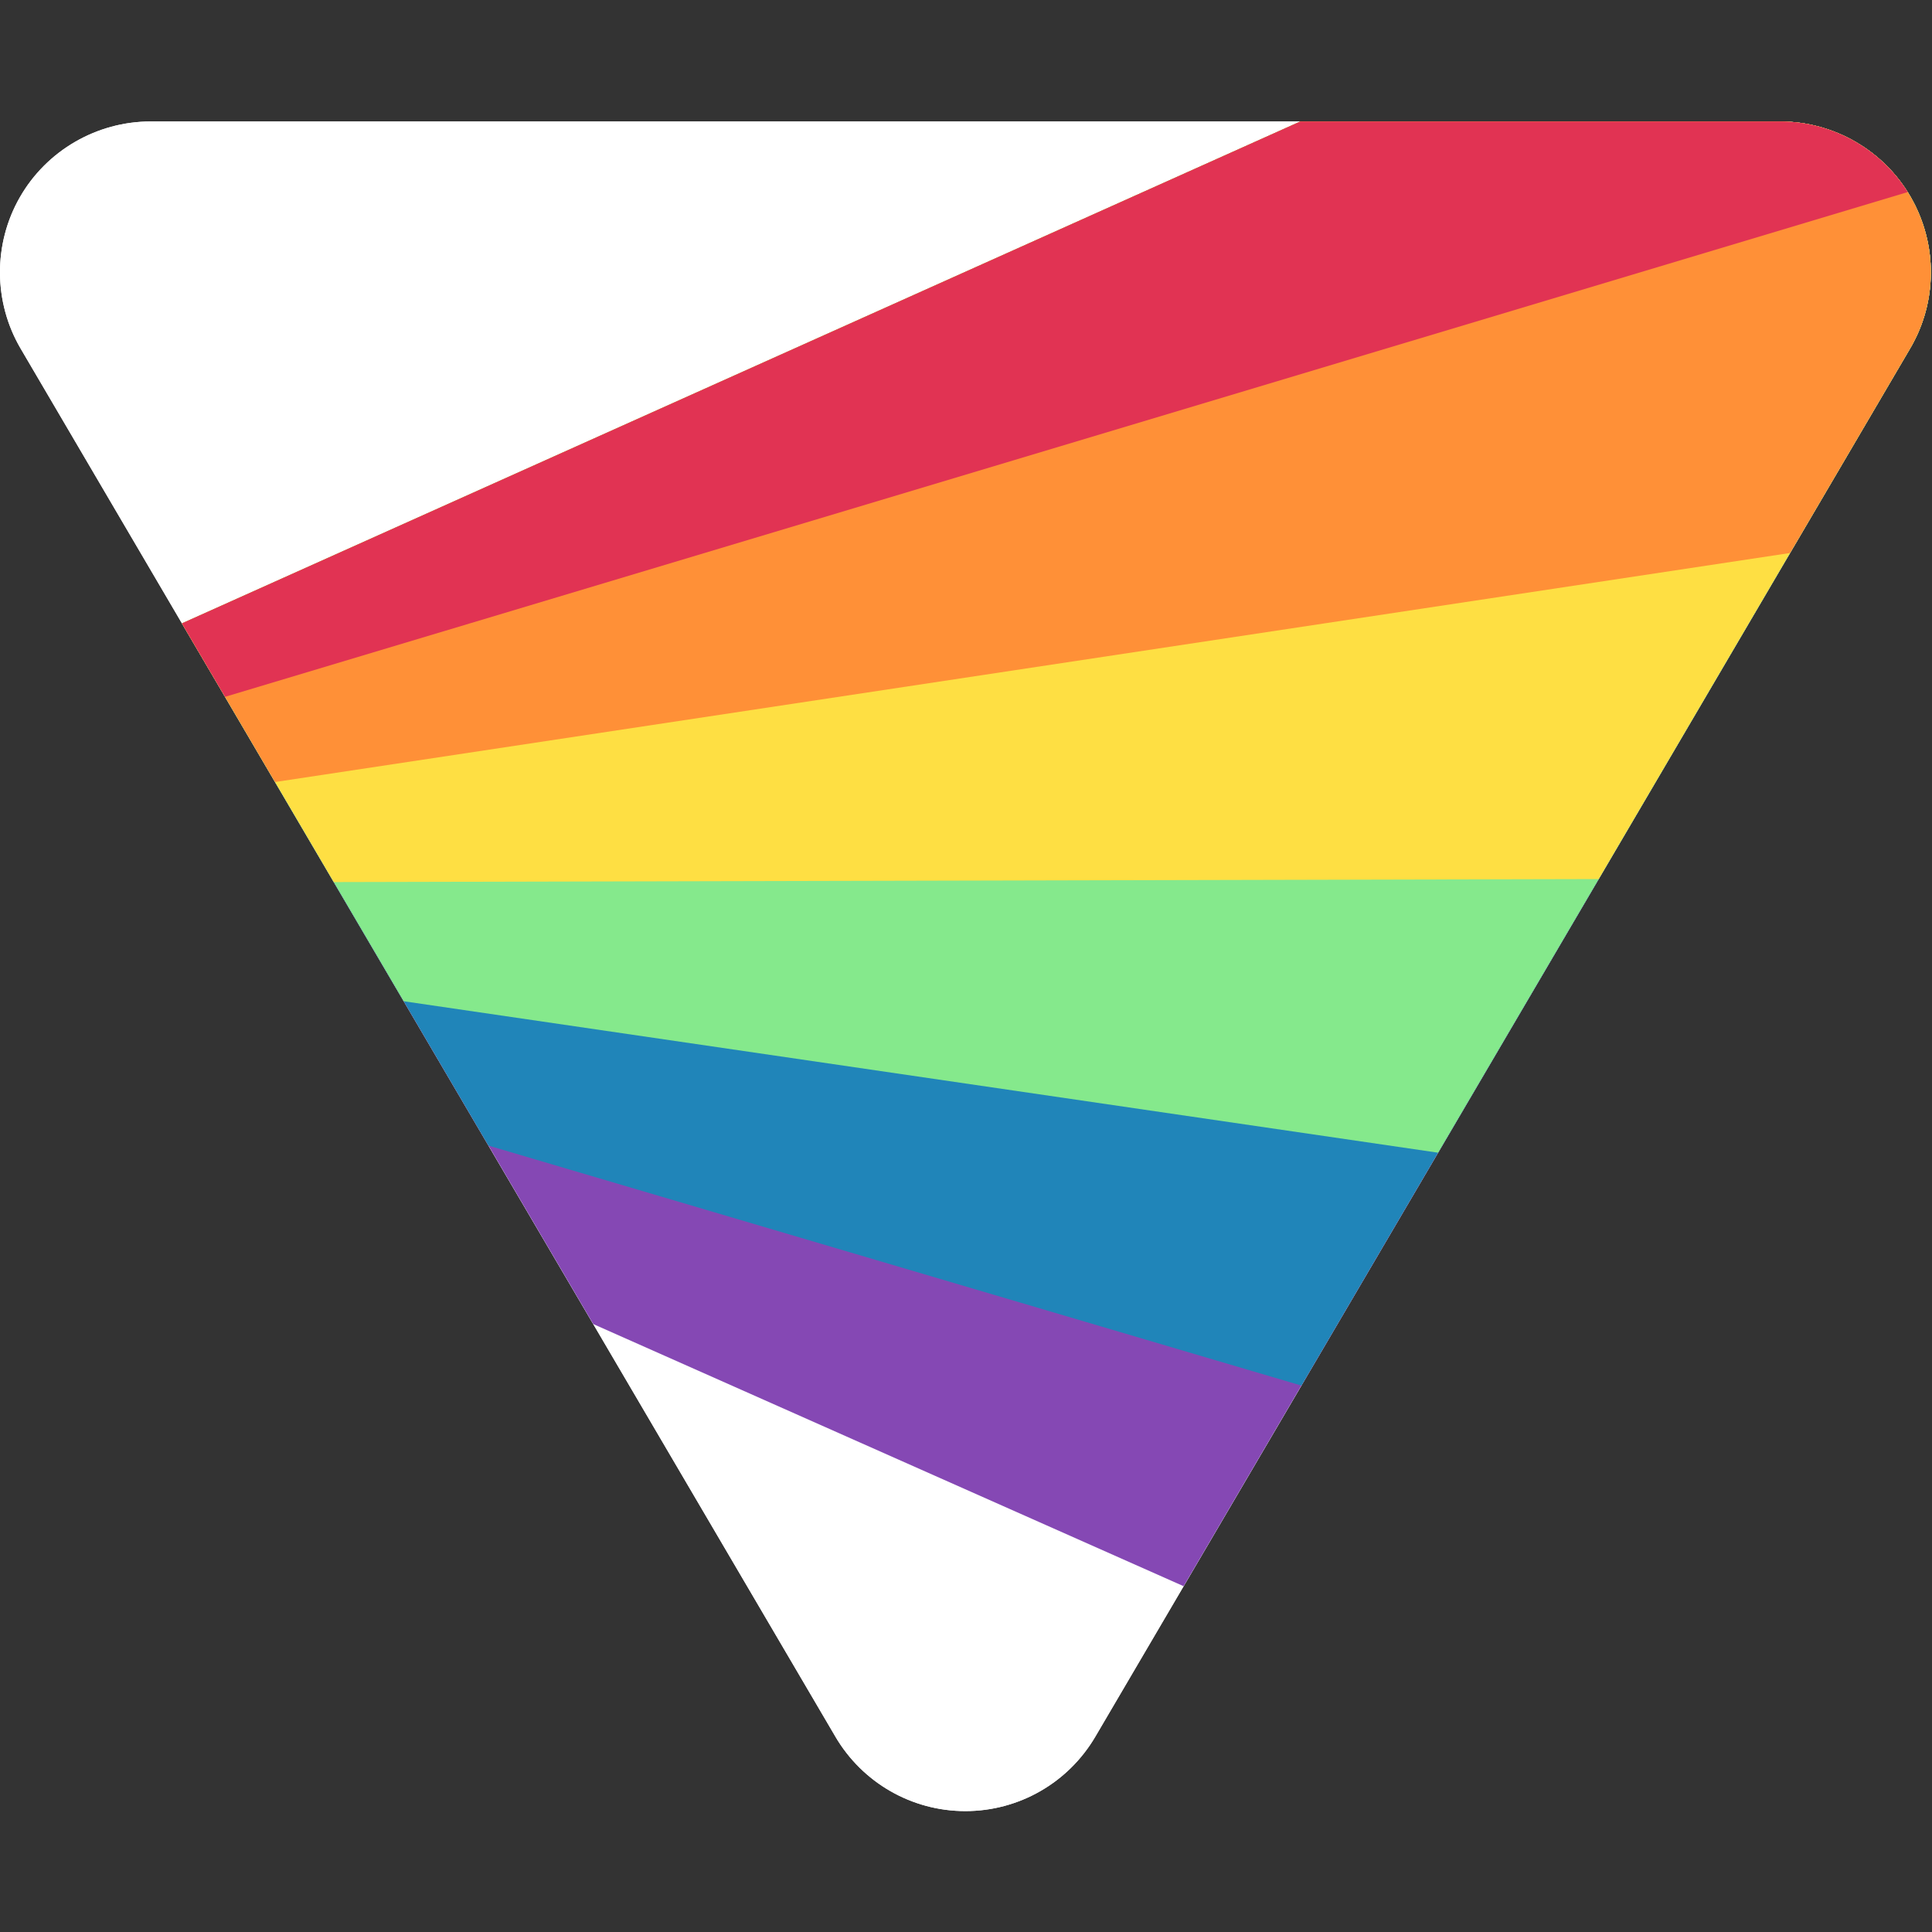
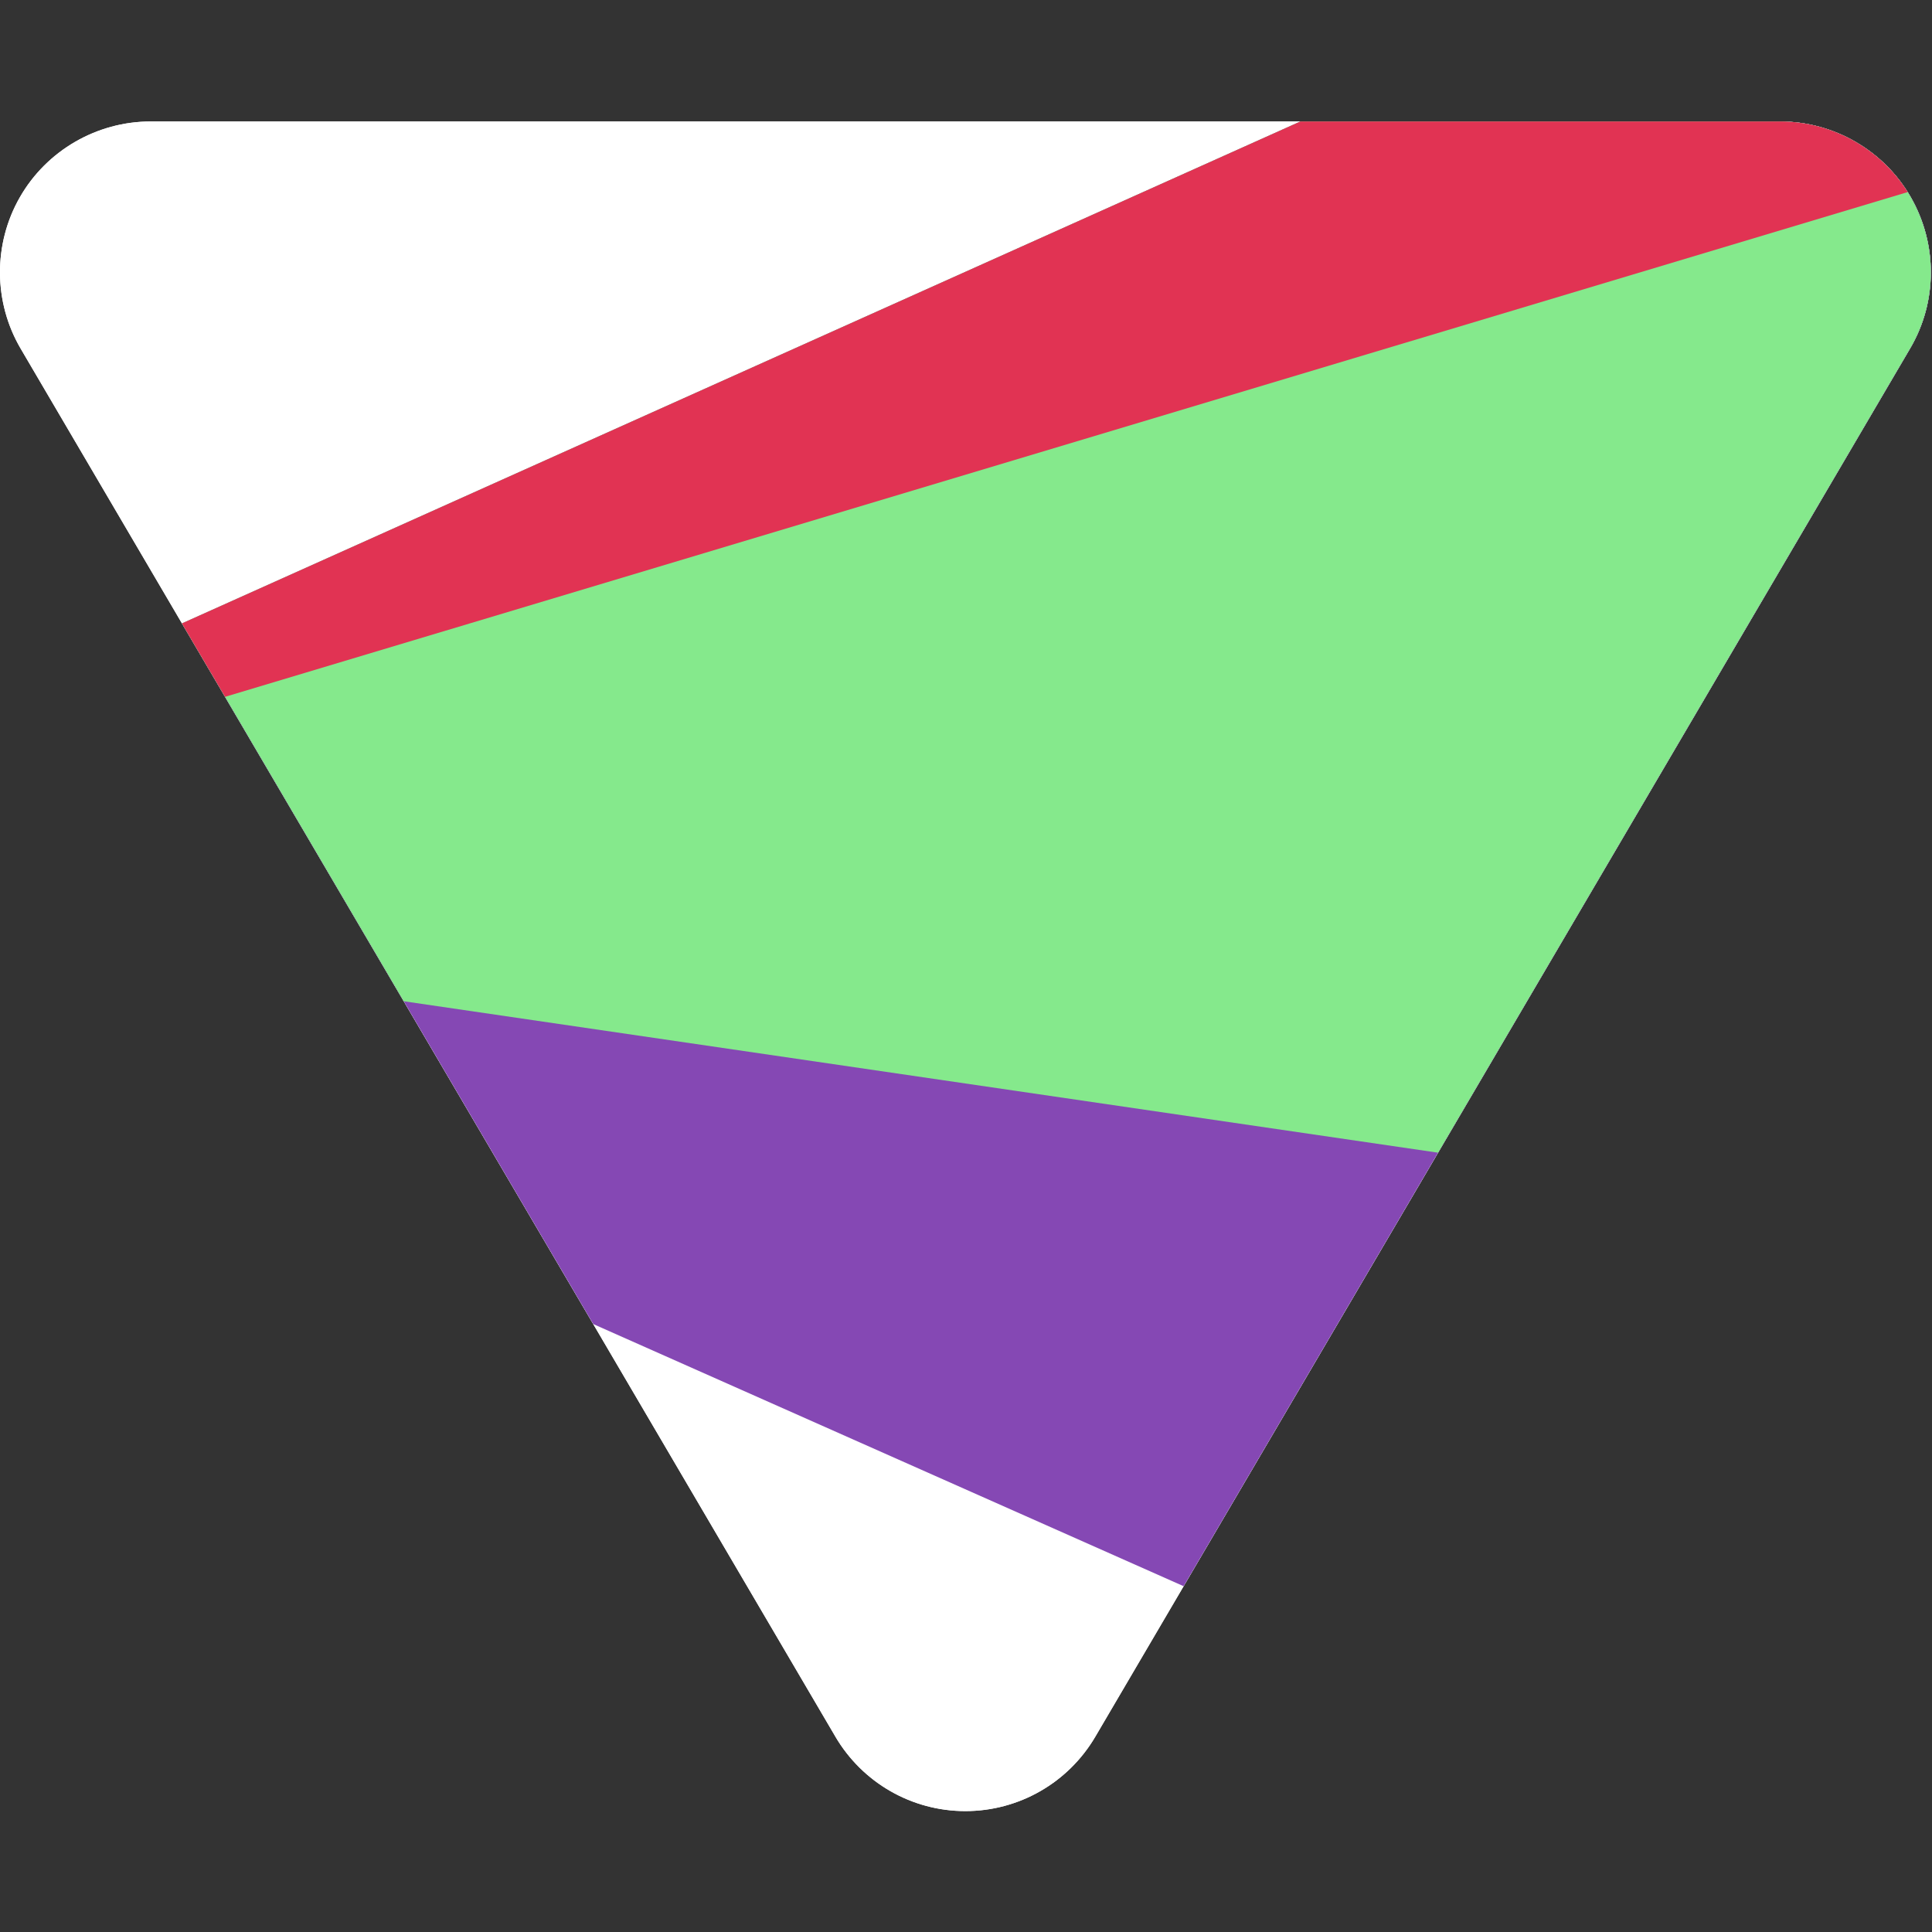
<svg xmlns="http://www.w3.org/2000/svg" id="Layer_1" viewBox="0 0 512 512">
  <rect x="0" y="0" width="512" height="512" fill="#333333" stroke="none" />
  <defs>
    <style>.cls-1{fill:#2085b9;}.cls-2{fill:#fff;}.cls-3{fill:#85e98c;}.cls-4{fill:#8548b4;}.cls-5{fill:#e13353;}.cls-6{fill:#fedf43;}.cls-7{fill:#ff9037;}.cls-8{clip-path:url(#clippath);}</style>
    <clipPath id="clippath">
      <path class="cls-2" d="M221.35,460.17c7.2,12.29,20.29,19.79,34.48,19.79,14.19,0,27.29-7.5,34.48-19.79L506.19,92.36c7.3-12.39,7.3-27.69.2-40.08s-20.39-20.09-34.68-20.09H39.94c-14.29,0-27.59,7.7-34.68,20.09-7.1,12.39-7,27.79.2,40.08l215.89,367.8h0Z" />
    </clipPath>
  </defs>
  <path class="cls-2" d="M221.35,460.17c7.2,12.29,20.29,19.79,34.48,19.79,14.19,0,27.29-7.5,34.48-19.79L506.19,92.36c7.3-12.39,7.3-27.69.2-40.08s-20.39-20.09-34.68-20.09H39.94c-14.29,0-27.59,7.7-34.68,20.09-7.1,12.39-7,27.79.2,40.08l215.89,367.8h0Z" />
  <g class="cls-8">
    <rect class="cls-2" x="-577.74" y="-1078.22" width="2983.04" height="2668.6" />
    <path class="cls-4" d="M-105.55,234.22l1869.83-839.13v1669.35L-105.55,234.22h0Z" />
-     <path class="cls-1" d="M-105.55,234.22l1869.83-839.13V786.22L-105.55,234.22h0Z" />
    <path class="cls-3" d="M-105.55,234.22l1869.83-839.13V508L-105.55,234.22h0Z" />
-     <path class="cls-6" d="M-105.55,234.22l1869.83-839.13V229.77l-1869.83,4.45h0Z" />
-     <path class="cls-7" d="M-105.55,234.22l1869.83-839.13V-48.45L-105.55,234.22h0Z" />
-     <path class="cls-5" d="M-105.55,234.22l1869.83-839.13v278.23L-105.55,234.22h0Z" />
+     <path class="cls-5" d="M-105.55,234.22l1869.83-839.13v278.23L-105.55,234.22Z" />
  </g>
</svg>